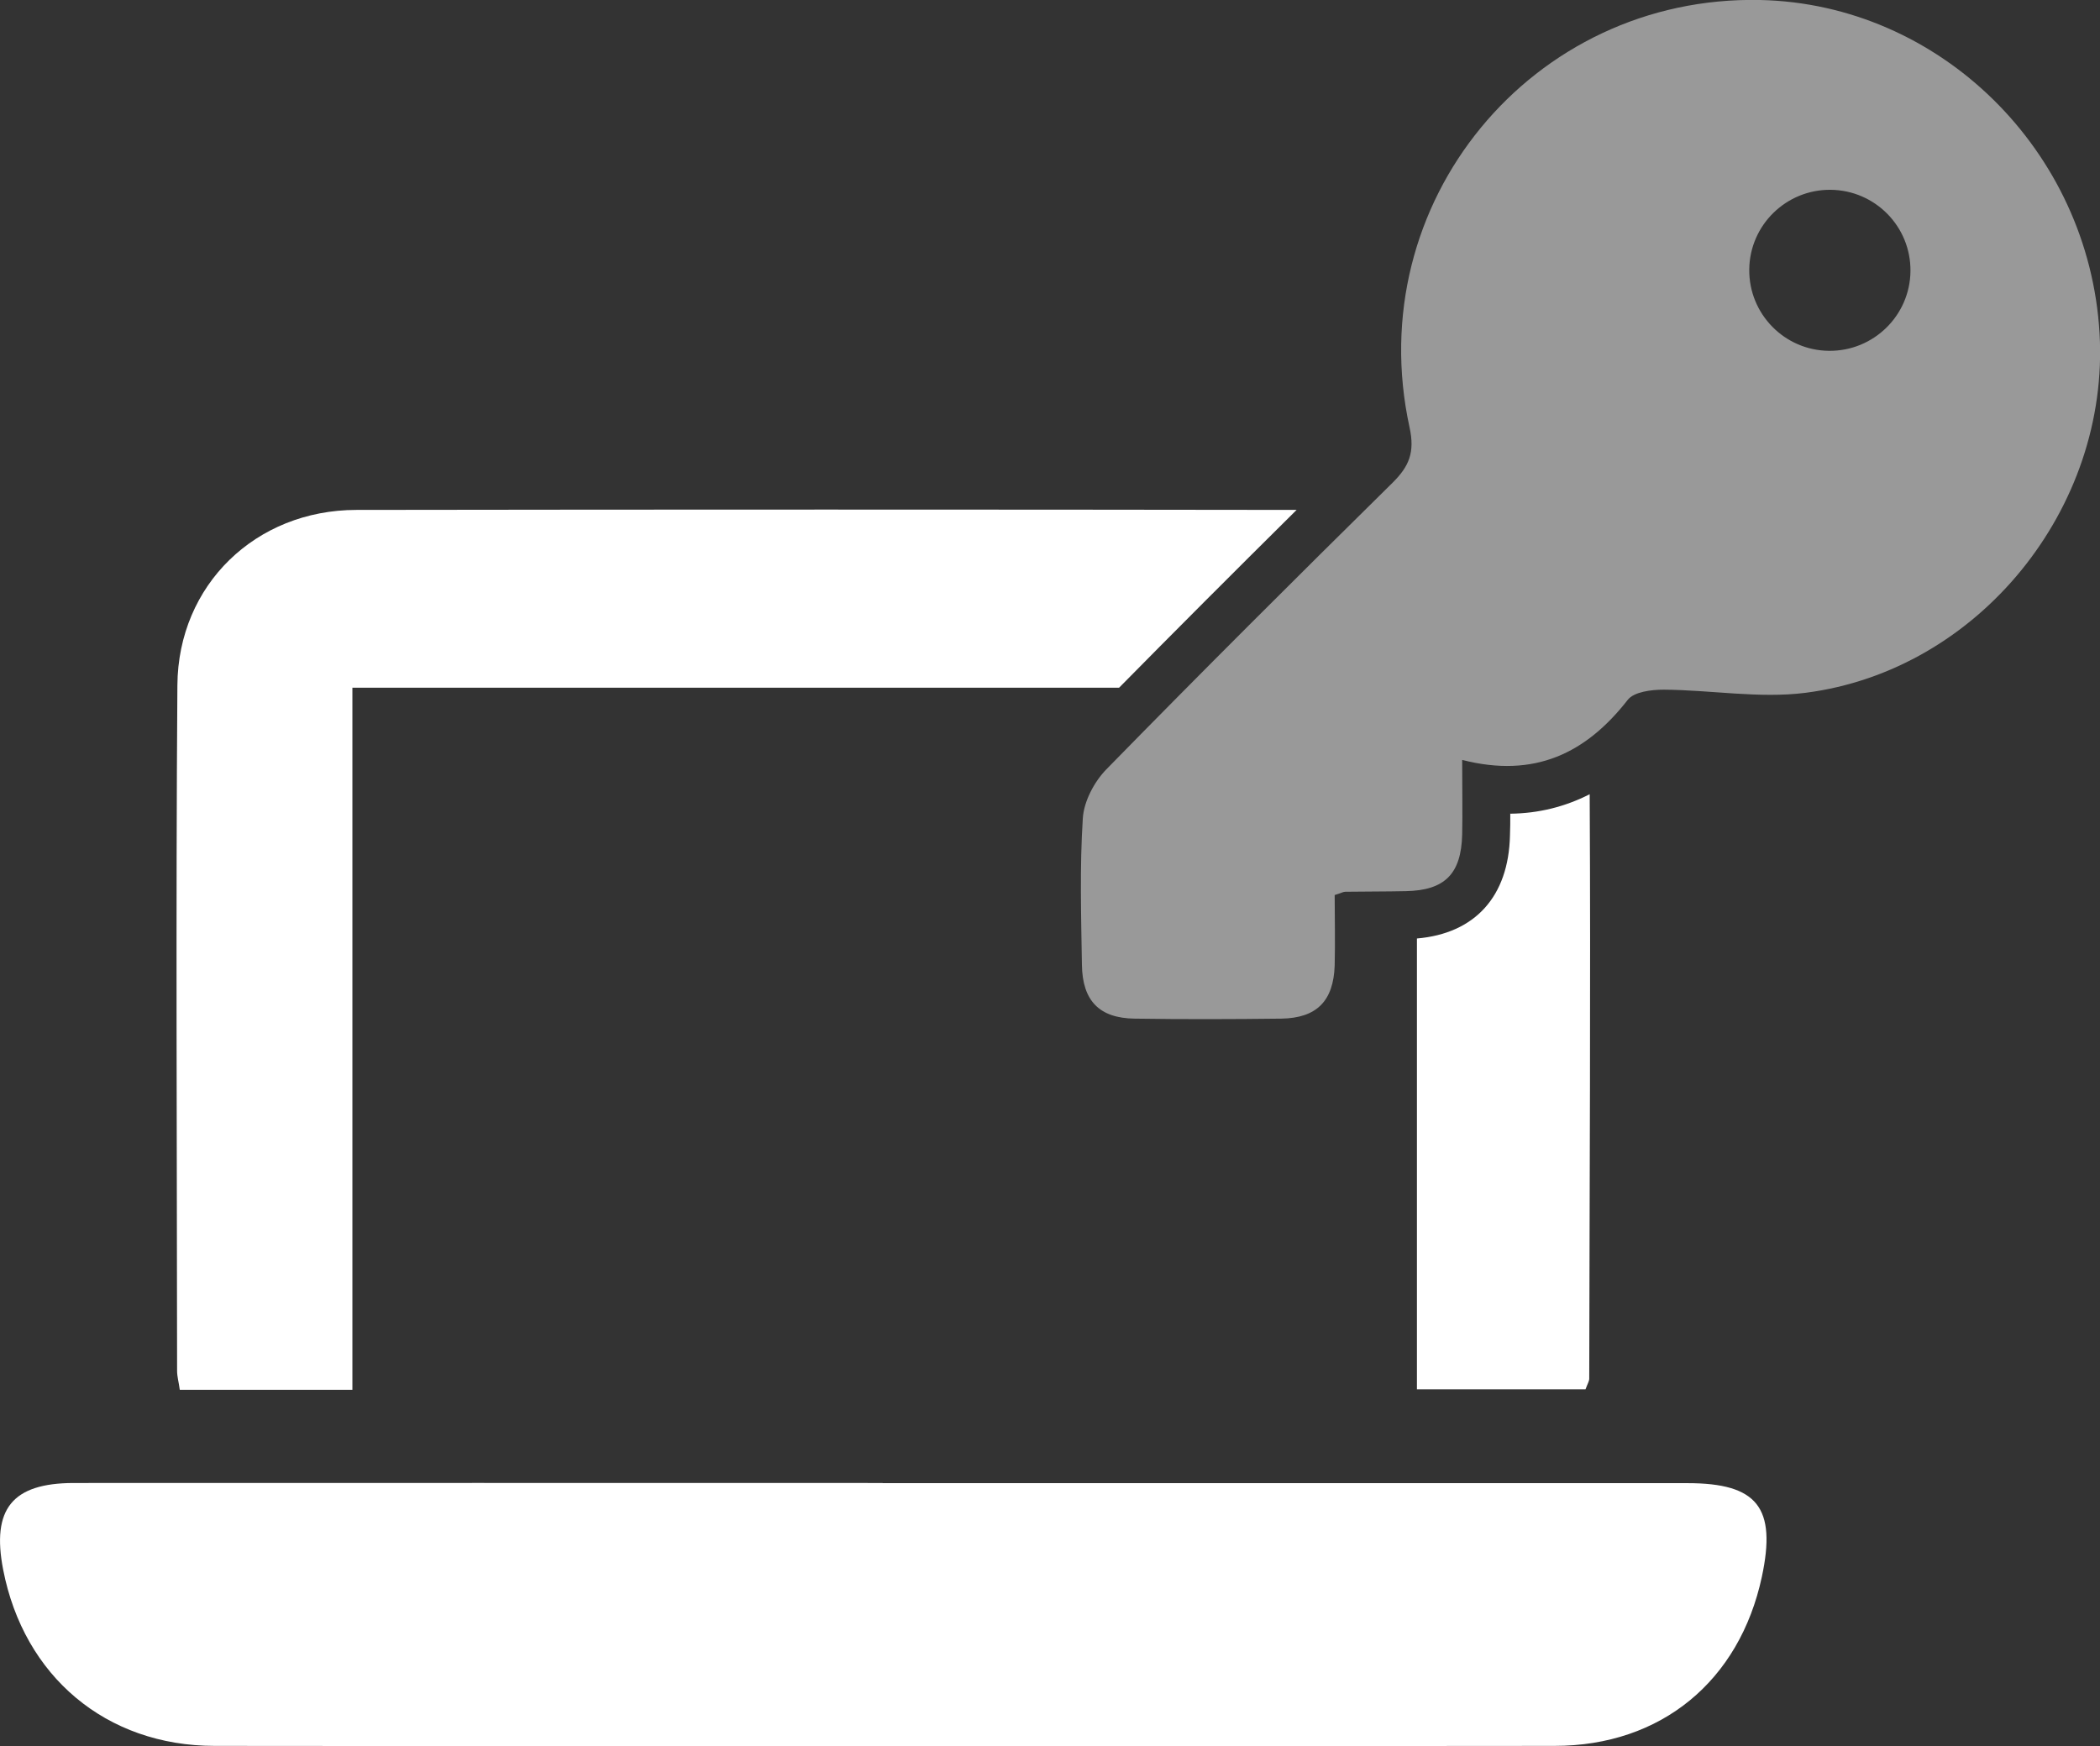
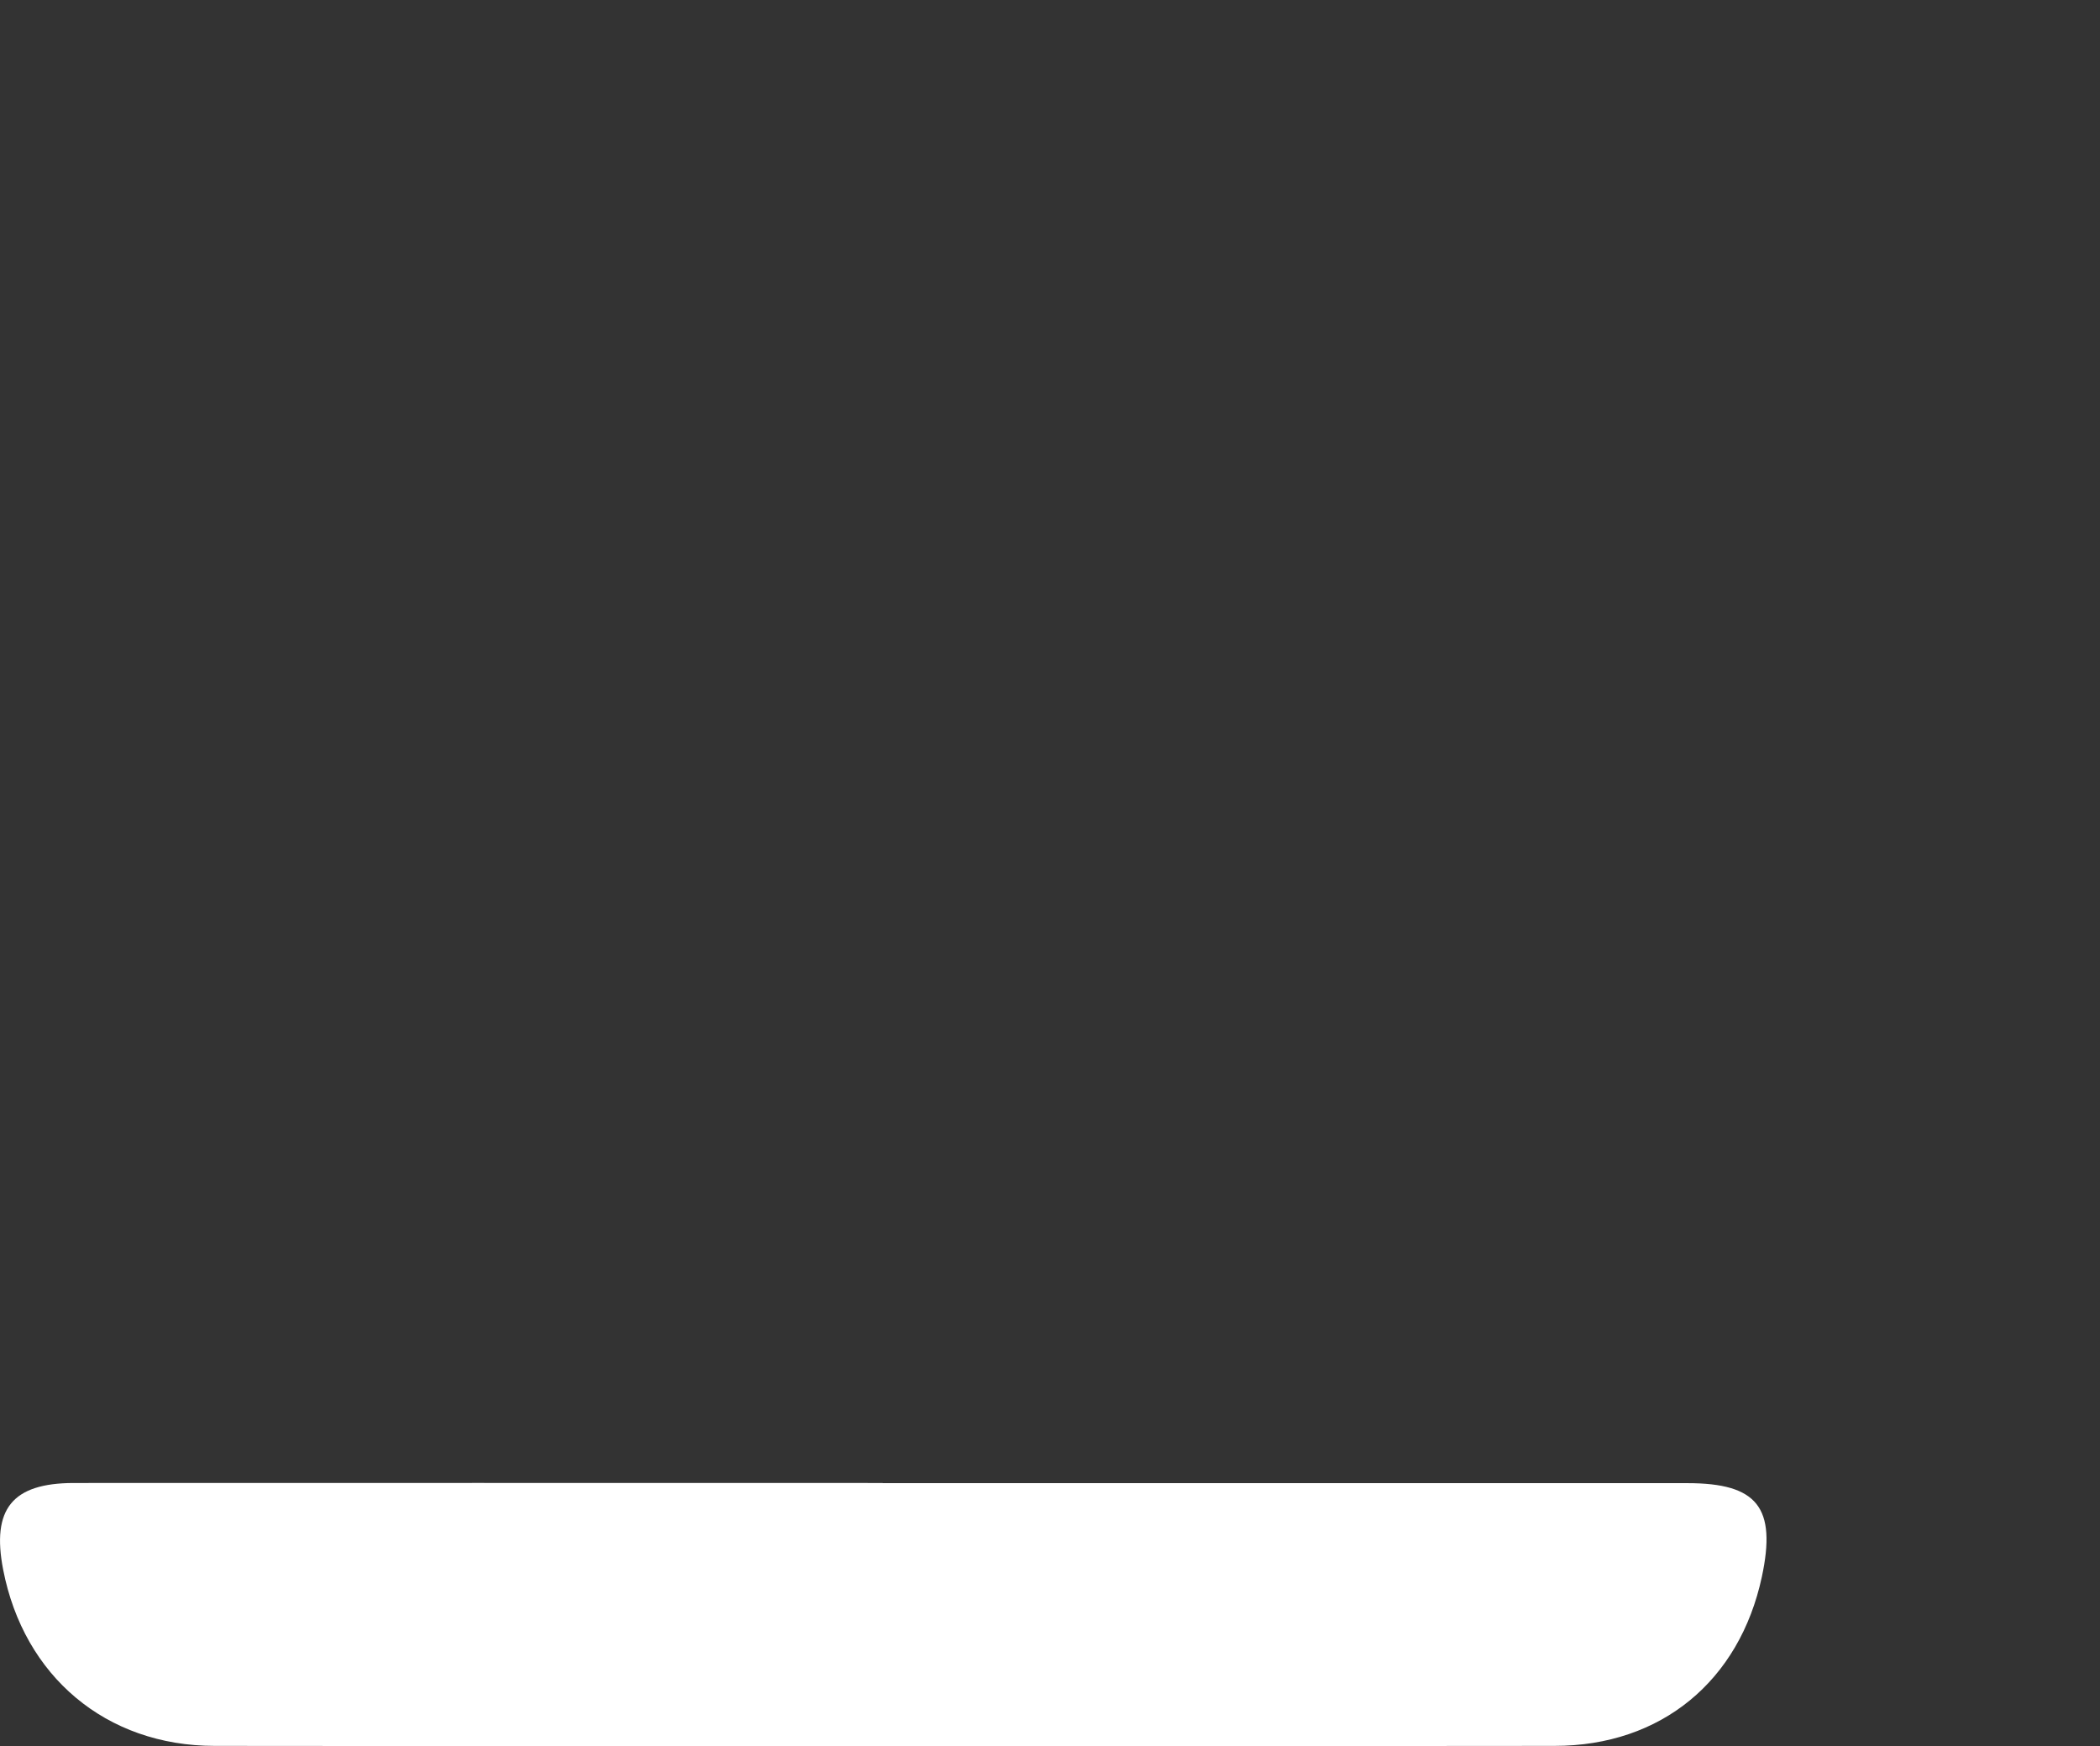
<svg xmlns="http://www.w3.org/2000/svg" id="Calque_2" data-name="Calque 2" viewBox="0 0 140.16 116.58">
  <rect x="0" y="0" width="140.16" height="116.58" fill="#333333" stroke="none" />
  <defs>
    <style>
      .cls-1 {
        fill: #fff;
      }

      .cls-2 {
        opacity: .5;
      }
    </style>
  </defs>
  <g id="Calque_3" data-name="Calque 3">
    <g>
      <g class="cls-2">
-         <path class="cls-1" d="m97.59,50.73c0,2.02.03,3.5,0,4.97-.06,2.64-1.16,3.74-3.76,3.79-1.35.03-2.69.02-4.04.04-.13,0-.26.08-.71.22,0,1.5.04,3.1,0,4.7-.08,2.38-1.2,3.51-3.56,3.55-3.26.04-6.53.05-9.79,0-2.35-.03-3.48-1.18-3.52-3.58-.05-3.26-.15-6.54.06-9.79.07-1.13.76-2.44,1.57-3.27,6.3-6.44,12.68-12.8,19.1-19.13,1.11-1.1,1.5-2.03,1.14-3.69C90.8,13.54,102.25-.32,117.48,0c11.98.26,21.94,10.04,22.65,22.25.68,11.67-8.07,22.52-19.63,24-3.09.39-6.3-.19-9.46-.21-.82,0-1.98.14-2.4.68-2.77,3.55-6.2,5.25-11.05,4.01Zm24.6-38.06c-2.97-.03-5.41,2.35-5.44,5.32-.03,2.97,2.35,5.4,5.32,5.43,2.97.03,5.41-2.35,5.44-5.32.03-2.97-2.35-5.4-5.33-5.43Z" />
-       </g>
+         </g>
      <path class="cls-1" d="m58.91,99.01c17.9,0,35.81,0,53.71,0,4.68,0,5.96,1.63,4.97,6.26-1.49,6.93-6.7,11.28-13.84,11.28-29.81.03-59.61.03-89.42,0-7.26,0-12.74-4.65-14.12-11.77-.78-4.04.6-5.77,4.7-5.78,18-.01,36,0,54,0Z" />
      <g>
-         <path class="cls-1" d="m86.53,34.04c-20.92-.03-41.84-.03-62.75,0-6.71.01-11.89,5-11.94,11.7-.11,15.26-.03,30.52-.02,45.78,0,.37.11.74.18,1.26h11.52v-46.87h51.17c3.62-3.67,7.5-7.56,11.85-11.87Z" />
-         <path class="cls-1" d="m100.8,54.34c0,.49,0,.96-.02,1.43-.09,4.08-2.34,6.55-6.21,6.88v30.1h11.25c.13-.36.25-.54.25-.72.02-13,.1-26,.03-39.01-1.65.84-3.42,1.28-5.31,1.3Z" />
-       </g>
+         </g>
    </g>
  </g>
</svg>